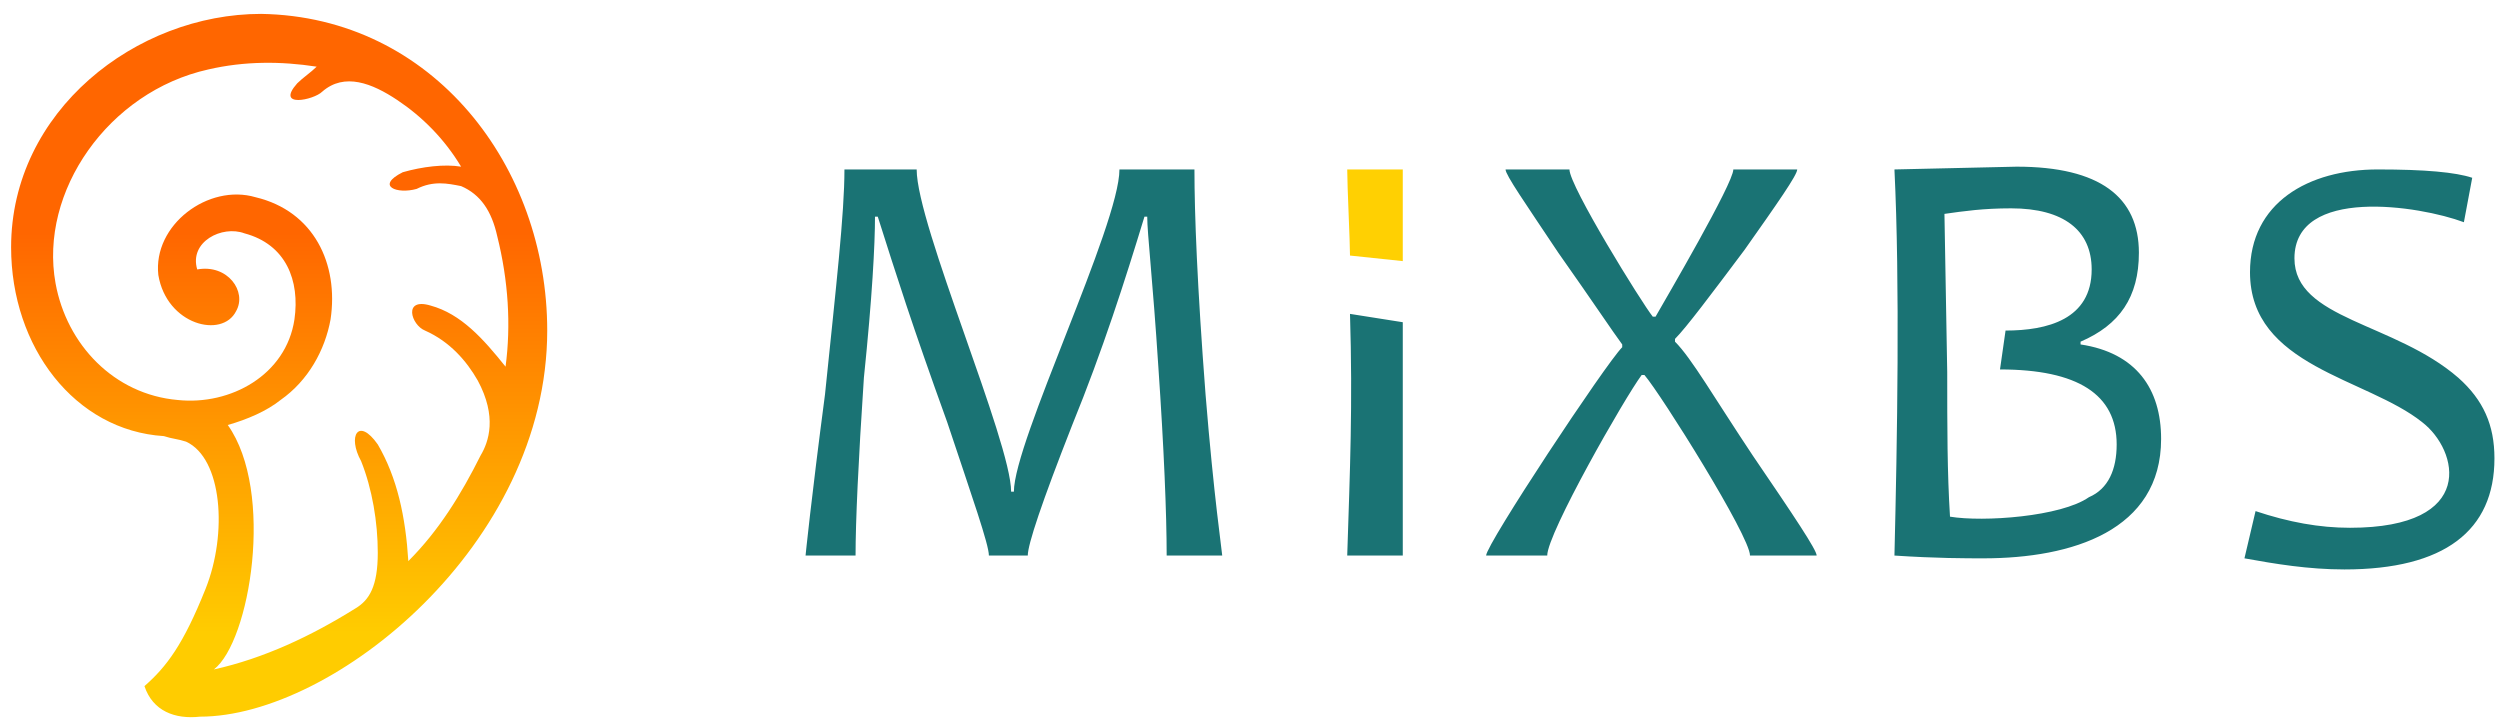
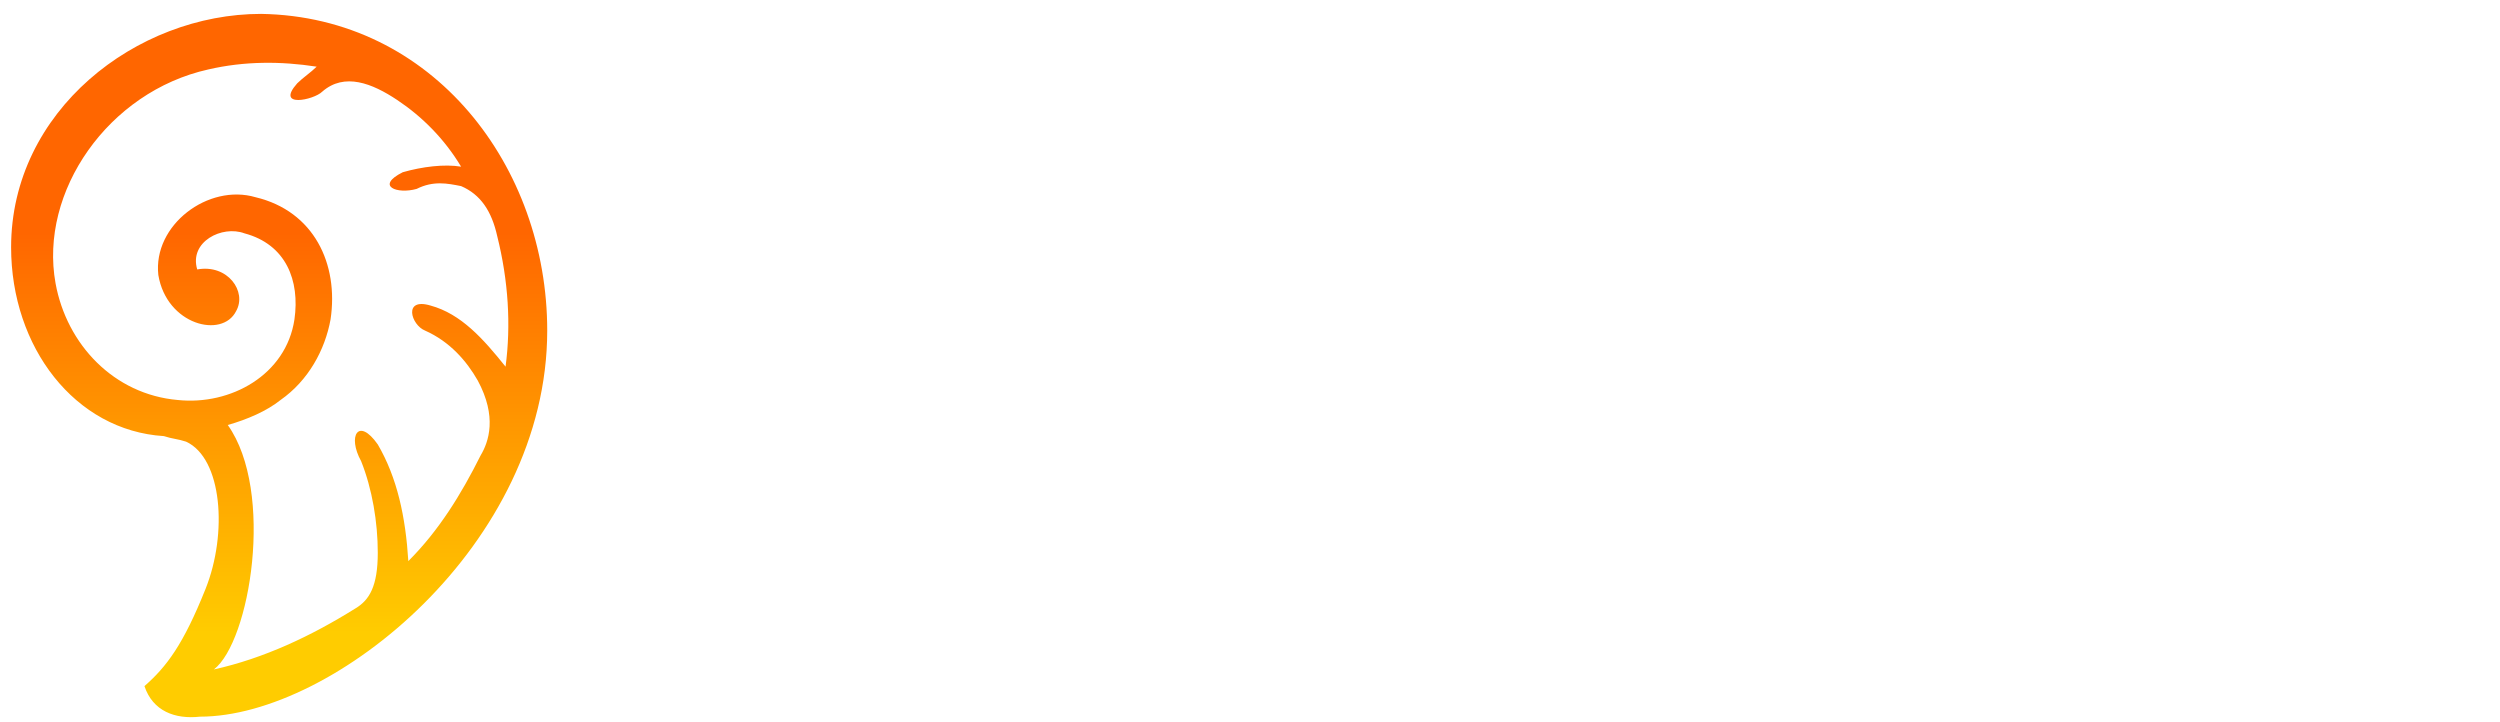
<svg xmlns="http://www.w3.org/2000/svg" version="1.1" id="Layer_1" x="0px" y="0px" viewBox="0 0 90 26" style="enable-background:new 0 0 90 26;" xml:space="preserve">
  <style type="text/css"> .st0{fill:url(#SVGID_1_);} .st1{fill:#FFD002;} .st2{fill:#1A7374;} </style>
  <linearGradient id="SVGID_1_" gradientUnits="userSpaceOnUse" x1="10.05" y1="-1052.355" x2="10.05" y2="-1026.999" gradientTransform="matrix(1 0 0 -1 0 -1026.472)">
    <stop offset="0" style="stop-color:#FFCC00" />
    <stop offset="0.122" style="stop-color:#FFCC00" />
    <stop offset="0.69" style="stop-color:#FF6600" />
    <stop offset="1" style="stop-color:#FF6600" />
  </linearGradient>
  <path class="st0" d="M5.2,24.7C6,24,6.6,23.2,7.4,21.2s0.6-4.7-0.7-5.3c-0.3-0.1-0.5-0.1-0.8-0.2c-3.2-0.2-5.5-3.2-5.5-6.8 c0-4.9,4.5-8.4,9-8.4C15.6,0.6,19.7,6,19.7,11.9c0,7.7-7.7,13.9-12.5,13.9C6.3,25.9,5.5,25.6,5.2,24.7z M7.1,9.7 c1.1-0.2,1.8,0.8,1.4,1.5C8,12.2,6,11.7,5.7,9.9C5.5,8.1,7.5,6.6,9.2,7.1c2.1,0.5,3,2.4,2.7,4.4c-0.2,1.1-0.8,2.2-1.8,2.9 c-0.5,0.4-1.2,0.7-1.9,0.9c1.7,2.4,0.8,7.8-0.5,8.8c1.8-0.4,3.5-1.2,5.1-2.2c0.5-0.3,0.8-0.8,0.8-2c0-1.1-0.2-2.3-0.6-3.3 c-0.5-0.9-0.1-1.6,0.6-0.6c0.7,1.2,1,2.6,1.1,4.2c1.1-1.1,1.9-2.4,2.6-3.8c0.3-0.5,0.6-1.4-0.1-2.7c-0.4-0.7-1-1.4-1.9-1.8 c-0.5-0.2-0.8-1.2,0.2-0.9c1.1,0.3,1.9,1.2,2.7,2.2c0.2-1.5,0.1-3.1-0.3-4.7c-0.2-0.9-0.6-1.5-1.3-1.8c-0.5-0.1-1-0.2-1.6,0.1 c-0.7,0.2-1.5-0.1-0.5-0.6C15.2,6,16,5.9,16.6,6c-0.6-1-1.4-1.8-2.3-2.4c-0.9-0.6-1.9-1-2.7-0.3C11.3,3.6,9.9,3.9,10.7,3 c0.2-0.2,0.5-0.4,0.7-0.6c-1.3-0.2-2.6-0.2-3.9,0.1C3.9,3.3,1.4,6.9,2,10.2c0.4,2.2,2.1,4,4.4,4.2c1.9,0.2,3.9-0.9,4.2-2.9 c0.2-1.4-0.3-2.7-1.8-3.1C8,8.1,6.8,8.7,7.1,9.7z" />
-   <path class="st1" d="M48.6,9.2c0-0.5-0.1-2.5-0.1-3.1h2c0,0.6,0,2.7,0,3.3L48.6,9.2z" />
-   <path class="st2" d="M44,20h-2c0-1.5-0.1-3.9-0.3-6.8c-0.2-3.1-0.4-4.8-0.4-5.4h-0.1c-0.7,2.3-1.5,4.8-2.6,7.5 C37.5,18.1,37,19.6,37,20h-1.4c0-0.4-0.6-2.1-1.5-4.8c-1.3-3.6-1.8-5.2-2.5-7.4h-0.1c0,1-0.1,2.9-0.4,5.8c-0.2,3-0.3,5.2-0.3,6.4H29 c0,0,0.2-2,0.7-5.8c0.4-3.9,0.7-6.5,0.7-8.1H33c0,2,3.4,9.8,3.4,11.6h0.1c0-1.8,3.8-9.6,3.8-11.6H43c0,1.6,0.1,4.2,0.4,8.1 C43.7,17.9,44,19.9,44,20z M50.5,20h-2c0.1-3.1,0.2-5.4,0.1-8.7l1.9,0.3V20z M65.4,20H63c0-0.7-3.2-5.8-3.8-6.5h-0.1 c-0.6,0.8-3.4,5.7-3.4,6.5h-2.2c0-0.4,4.3-6.9,4.9-7.5v-0.1c-0.3-0.4-1.1-1.6-2.3-3.3c-1.2-1.8-1.9-2.8-1.9-3h2.3 c0,0.6,2.6,4.8,3,5.3h0.1c0.4-0.7,2.8-4.8,2.8-5.3h2.3c0,0.2-0.7,1.2-1.9,2.9c-1.2,1.6-2.1,2.8-2.5,3.2v0.1c0.6,0.6,1.4,2,2.8,4.1 C64.6,18.6,65.4,19.8,65.4,20z M77.8,15.8c0,3.3-3.2,4.3-6.4,4.3c-0.6,0-1.7,0-3.2-0.1c0.1-4.1,0.2-9.8,0-13.9L72.6,6 c3,0,4.4,1.1,4.4,3.1c0,1.6-0.7,2.6-2.1,3.2v0.1C76.9,12.7,77.8,14,77.8,15.8z M75.3,9.7c0-1.4-1-2.2-2.9-2.2c-1,0-1.7,0.1-2.4,0.2 l0.1,5.7c0,2,0,3.6,0.1,5.2c1.2,0.2,4,0,5-0.7c0.7-0.3,1-1,1-1.9c0-1.8-1.4-2.7-4.2-2.7l0.2-1.4C73.7,11.9,75.3,11.5,75.3,9.7z M89.8,16.5c0,2.6-1.8,4-5.4,4c-1.3,0-2.5-0.2-3.6-0.4l0.4-1.7c1.2,0.4,2.3,0.6,3.4,0.6c4.6,0,3.9-2.8,2.6-3.8c-2-1.6-6.2-2-6.2-5.4 c0-2.5,2.1-3.7,4.6-3.7c1.7,0,2.8,0.1,3.4,0.3L88.7,8c-1.6-0.6-6.1-1.3-6.1,1.3c0,2.2,3.6,2.3,5.9,4.3 C89.4,14.4,89.8,15.3,89.8,16.5z" />
</svg>